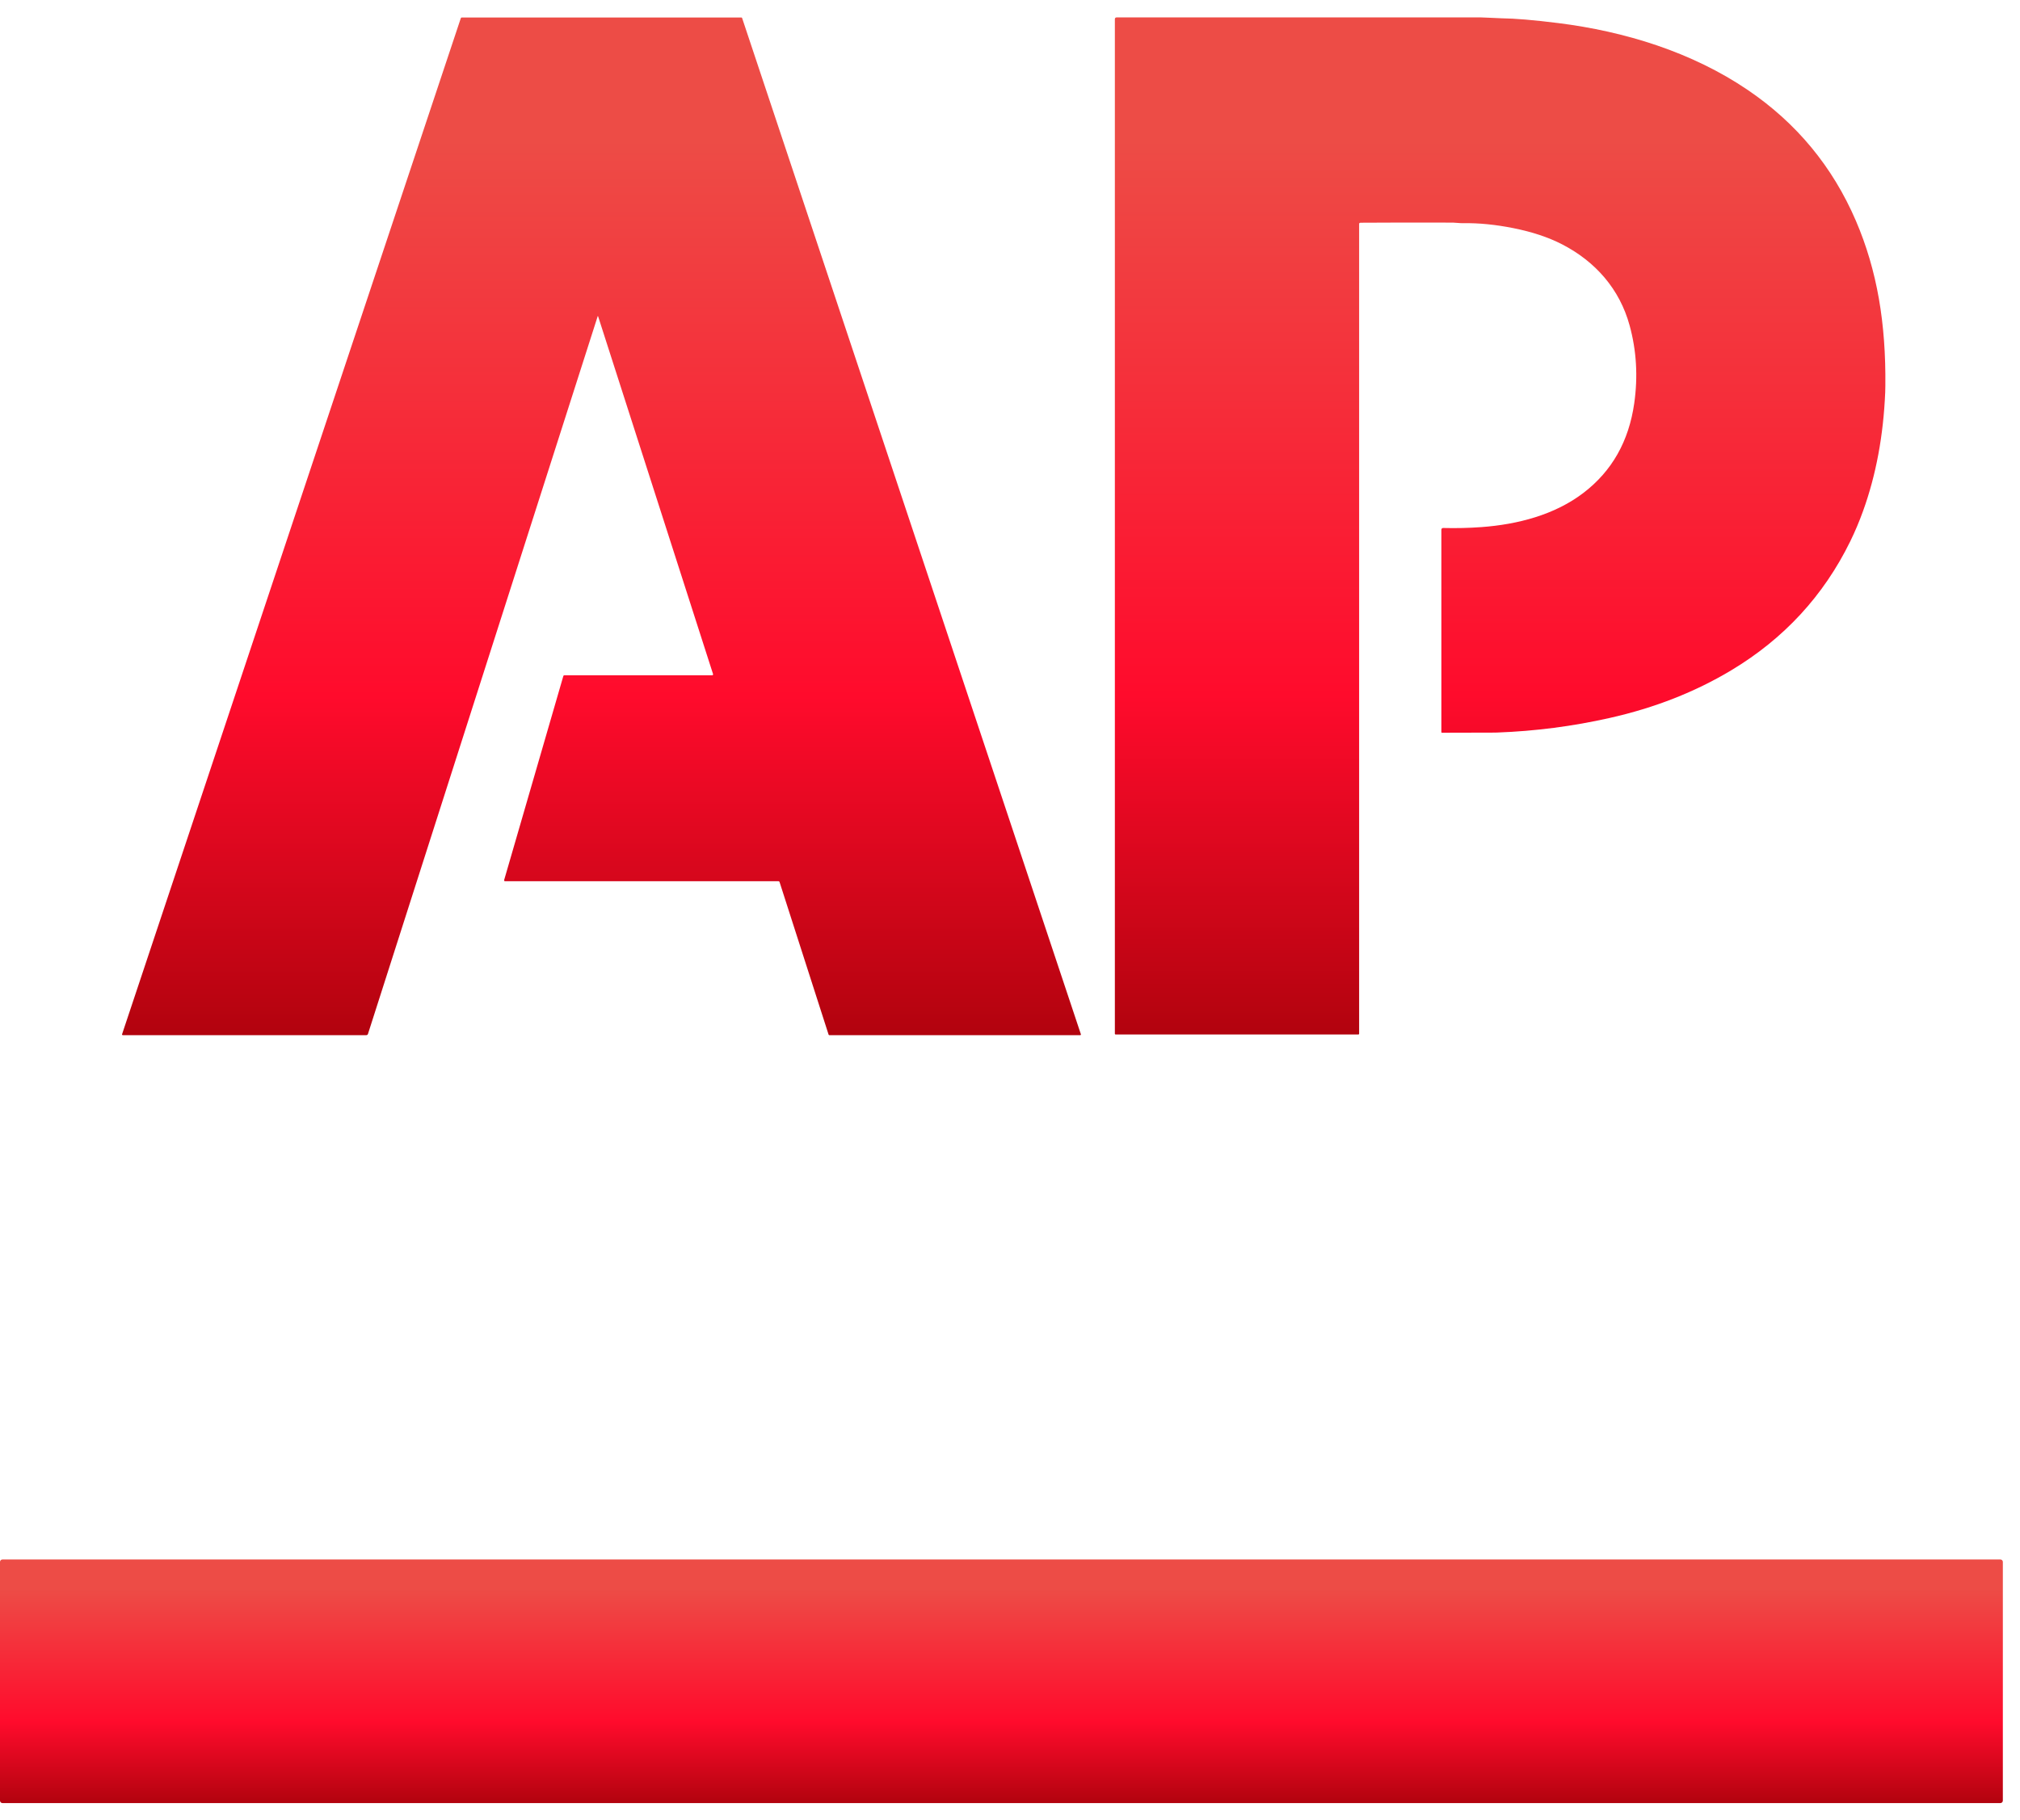
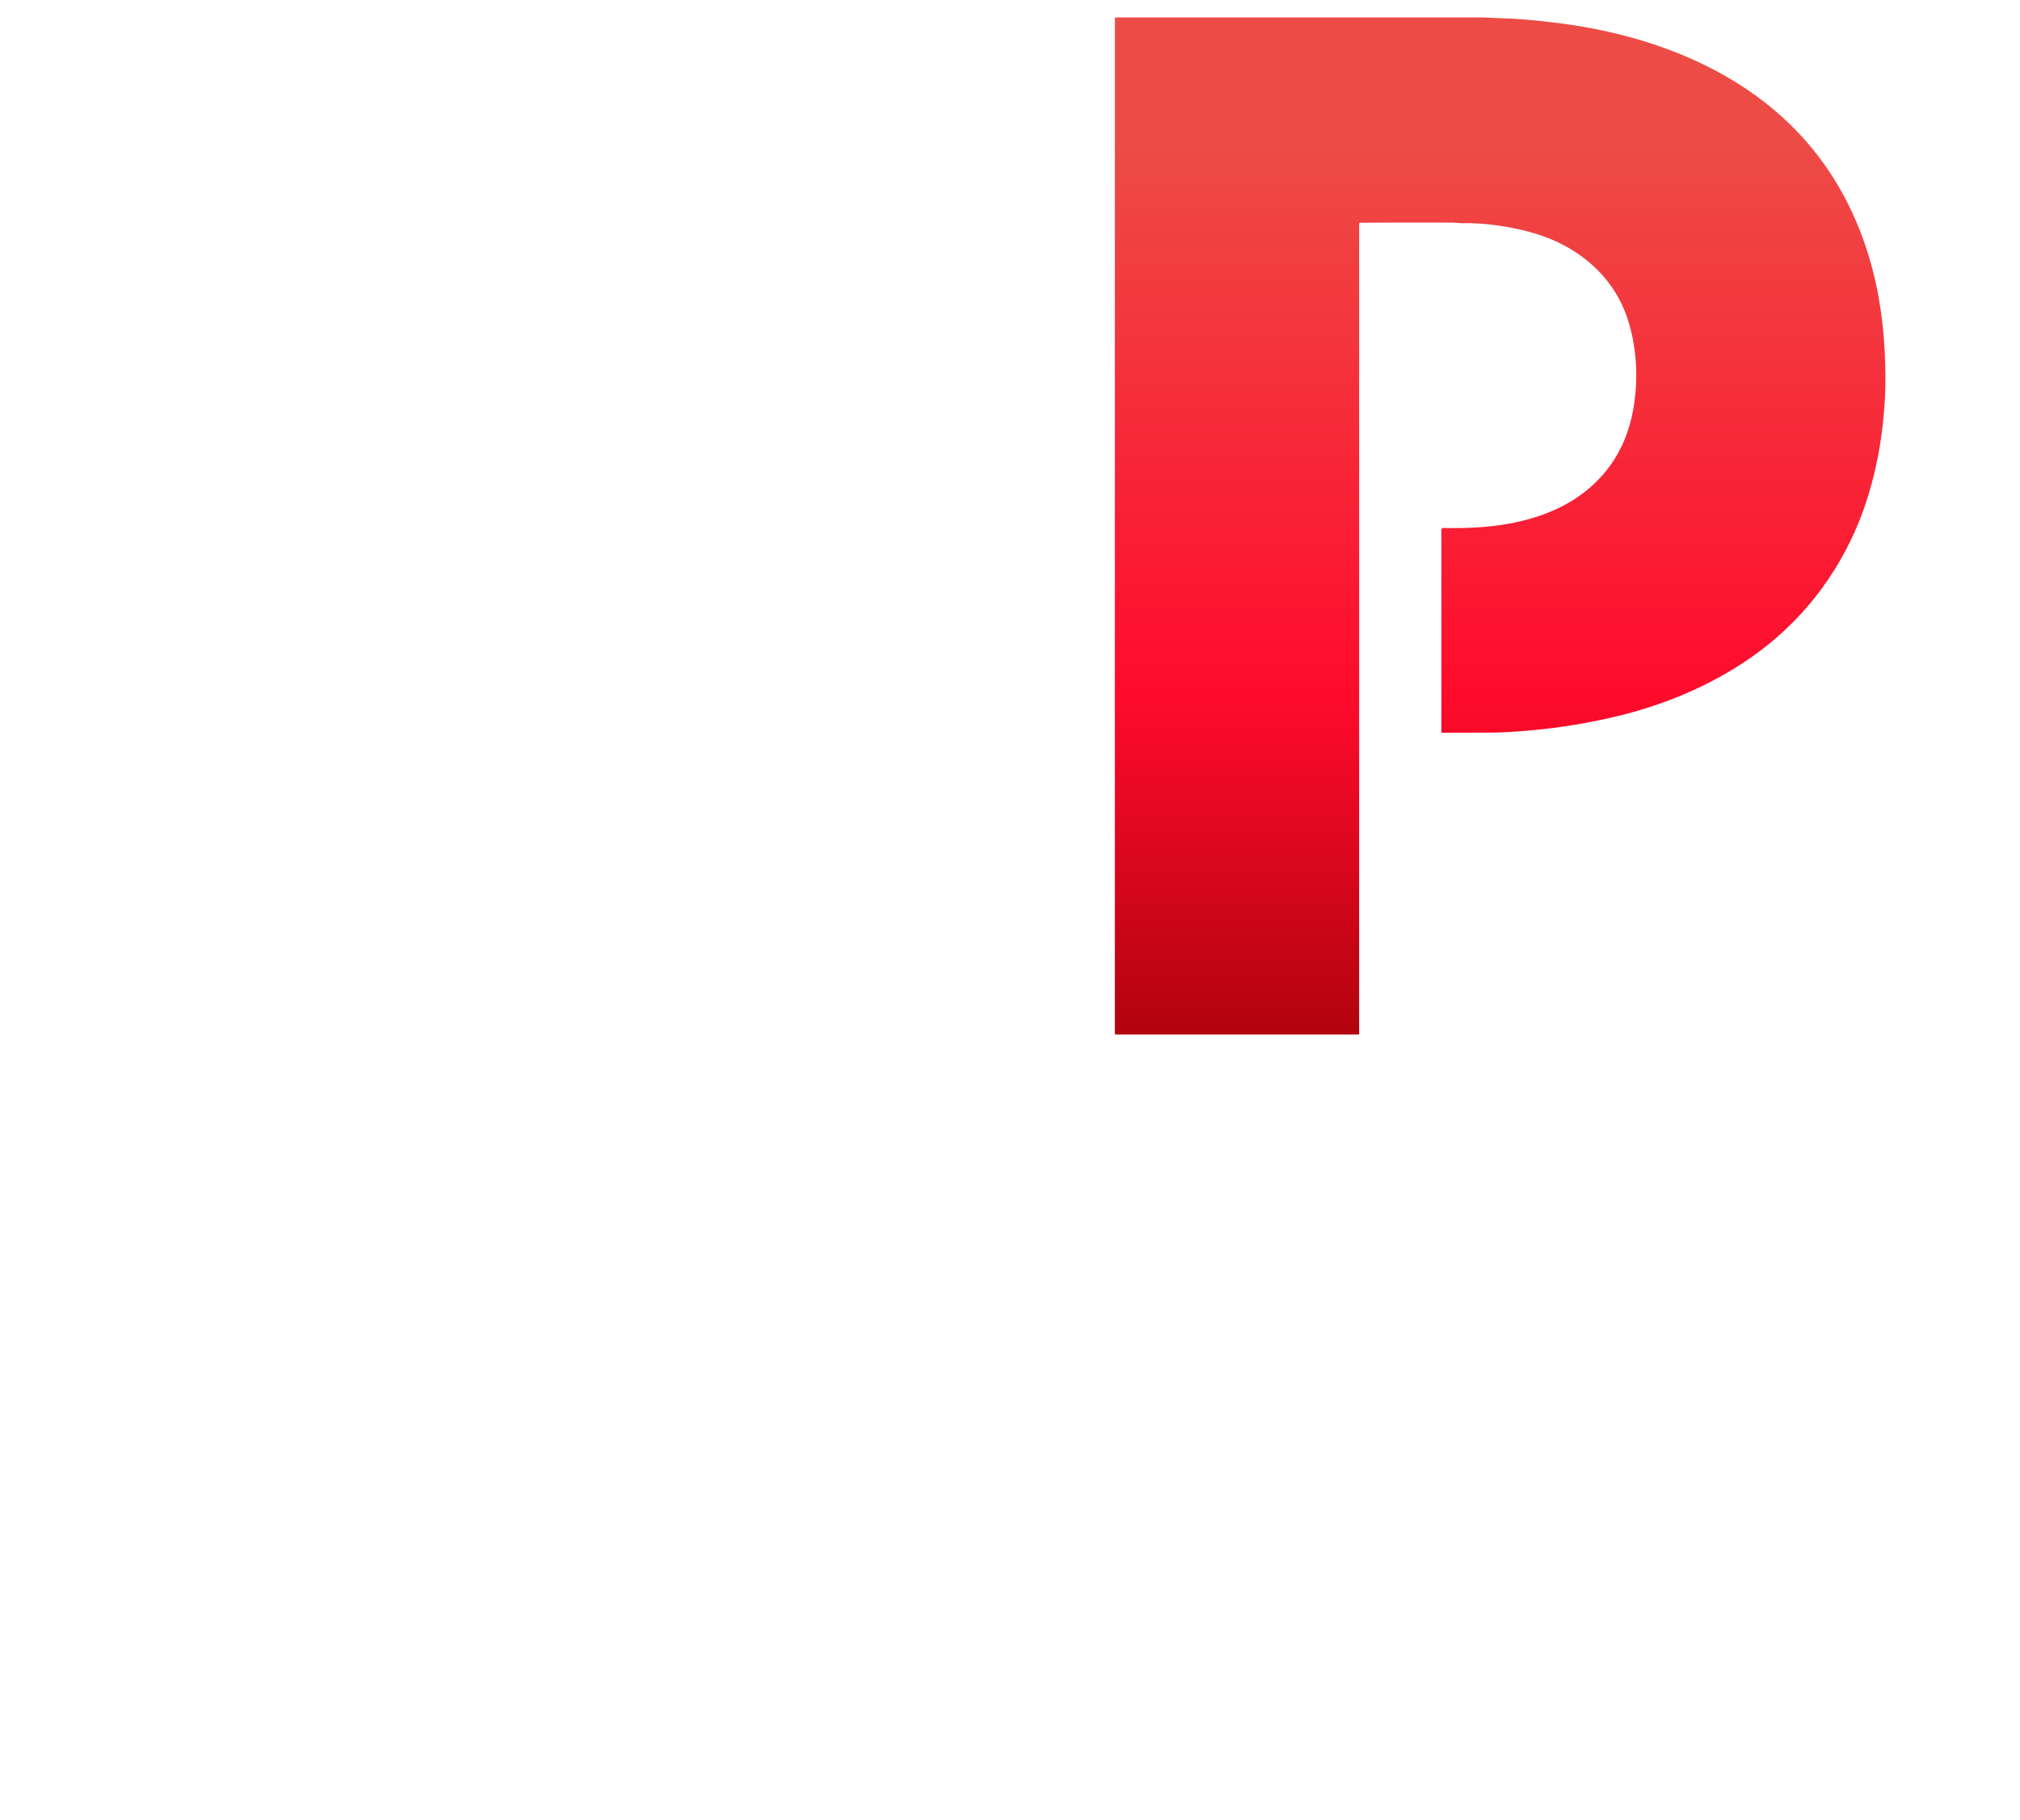
<svg xmlns="http://www.w3.org/2000/svg" width="91" height="82" viewBox="0 0 91 82" fill="none">
  <g id="Group 1344">
    <path id="Vector" d="M61.281 10.04C61.245 10.04 61.228 10.057 61.228 10.092V46.583C61.228 46.6 61.214 46.614 61.197 46.614H50.255C50.238 46.614 50.224 46.6 50.224 46.583V0.866C50.224 0.812 50.252 0.784 50.306 0.784C55.771 0.784 61.24 0.784 66.713 0.784C66.799 0.784 66.952 0.791 67.174 0.803C67.397 0.815 67.554 0.822 67.643 0.824C68.246 0.831 69.095 0.902 70.189 1.039C73.2 1.415 76.219 2.346 78.733 4.052C80.934 5.545 82.559 7.51 83.608 9.951C84.082 11.053 84.427 12.225 84.644 13.464C84.854 14.669 84.95 15.978 84.934 17.387C84.933 17.531 84.931 17.625 84.928 17.671C84.847 19.621 84.516 21.403 83.931 23.023C83.759 23.502 83.564 23.961 83.349 24.401C82.149 26.848 80.362 28.782 77.988 30.206C76.361 31.181 74.54 31.897 72.521 32.35C70.854 32.726 69.164 32.945 67.453 33.008C67.405 33.01 67.361 33.011 67.32 33.011C66.141 33.015 65.353 33.017 64.96 33.017C64.944 33.017 64.933 33.005 64.933 32.989V23.866C64.933 23.825 64.967 23.791 65.008 23.791C65.604 23.806 66.182 23.792 66.74 23.751C68.354 23.632 70.035 23.206 71.342 22.203C72.619 21.224 73.379 19.881 73.622 18.17C73.793 16.965 73.724 15.795 73.413 14.664C72.966 13.03 71.882 11.789 70.372 11.01C69.76 10.694 69.029 10.45 68.178 10.28C67.373 10.12 66.624 10.045 65.932 10.057C65.763 10.06 65.575 10.033 65.455 10.031C63.902 10.026 62.509 10.027 61.277 10.036L61.281 10.04Z" fill="url(#paint0_linear_1968_172)" />
-     <path id="Vector_2" d="M26.921 14.265L16.578 46.586C16.566 46.624 16.538 46.645 16.497 46.645H5.53C5.513 46.645 5.497 46.631 5.497 46.614C5.497 46.61 5.497 46.607 5.499 46.603L20.759 0.82C20.766 0.798 20.781 0.788 20.803 0.788H33.396C33.413 0.788 33.427 0.798 33.432 0.813L48.693 46.603C48.699 46.621 48.69 46.638 48.675 46.643C48.671 46.643 48.668 46.645 48.664 46.645H37.362C37.347 46.645 37.333 46.634 37.328 46.621L35.12 39.748C35.112 39.724 35.089 39.707 35.064 39.707H22.748C22.728 39.707 22.71 39.69 22.71 39.669C22.71 39.666 22.71 39.662 22.71 39.659L25.378 30.462C25.385 30.44 25.4 30.428 25.422 30.428H32.084C32.106 30.428 32.124 30.409 32.124 30.387C32.124 30.383 32.124 30.378 32.123 30.375L26.948 14.265C26.938 14.235 26.928 14.235 26.918 14.265H26.921Z" fill="url(#paint1_linear_1968_172)" />
-     <path id="Vector_3" d="M90.116 70.269H0.111C0.05 70.269 3.05176e-05 70.319 3.05176e-05 70.38V81.136C3.05176e-05 81.197 0.05 81.247 0.111 81.247H90.116C90.177 81.247 90.227 81.197 90.227 81.136V70.38C90.227 70.319 90.177 70.269 90.116 70.269Z" fill="url(#paint2_linear_1968_172)" />
  </g>
  <defs>
    <linearGradient id="paint0_linear_1968_172" x1="67.58" y1="0.784" x2="67.58" y2="46.614" gradientUnits="userSpaceOnUse">
      <stop offset="0.12" stop-color="#ED4C46" />
      <stop offset="0.667" stop-color="#FF0B2C" />
      <stop offset="1" stop-color="#B2030E" />
    </linearGradient>
    <linearGradient id="paint1_linear_1968_172" x1="27.096" y1="0.788" x2="27.096" y2="46.645" gradientUnits="userSpaceOnUse">
      <stop offset="0.12" stop-color="#ED4C46" />
      <stop offset="0.667" stop-color="#FF0B2C" />
      <stop offset="1" stop-color="#B2030E" />
    </linearGradient>
    <linearGradient id="paint2_linear_1968_172" x1="45.113" y1="70.269" x2="45.113" y2="81.247" gradientUnits="userSpaceOnUse">
      <stop offset="0.12" stop-color="#ED4C46" />
      <stop offset="0.667" stop-color="#FF0B2C" />
      <stop offset="1" stop-color="#B2030E" />
    </linearGradient>
  </defs>
</svg>